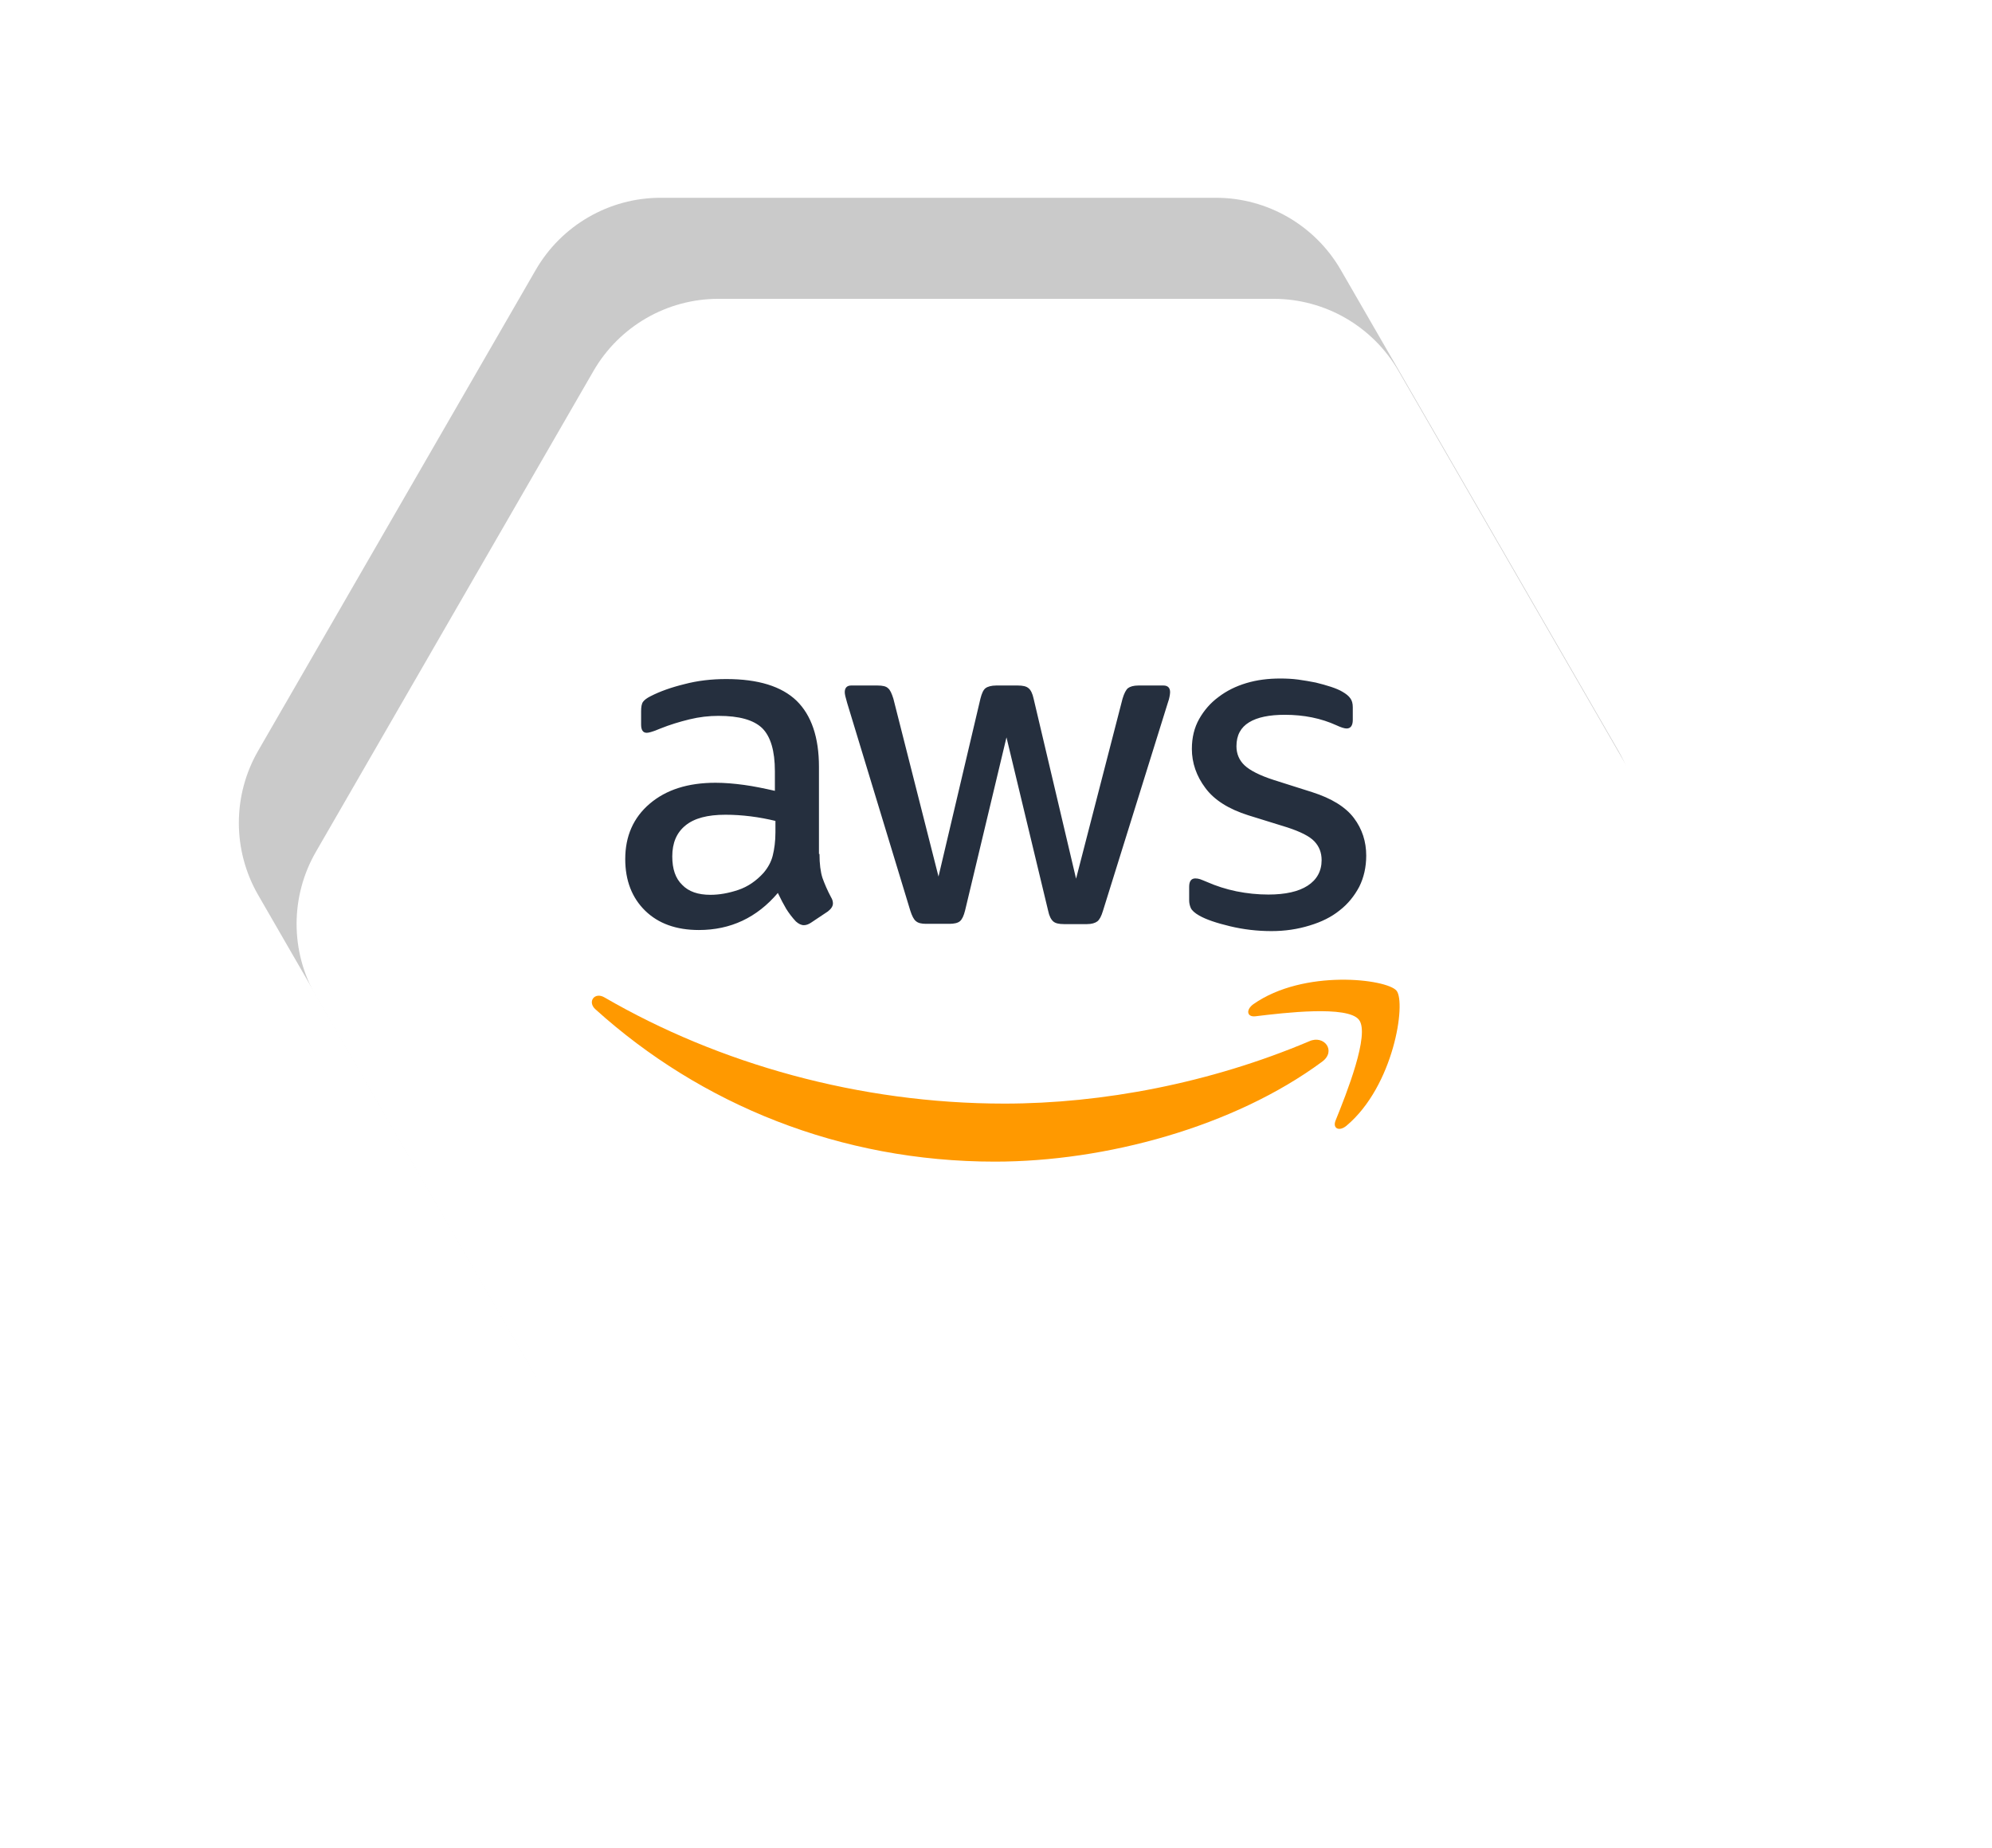
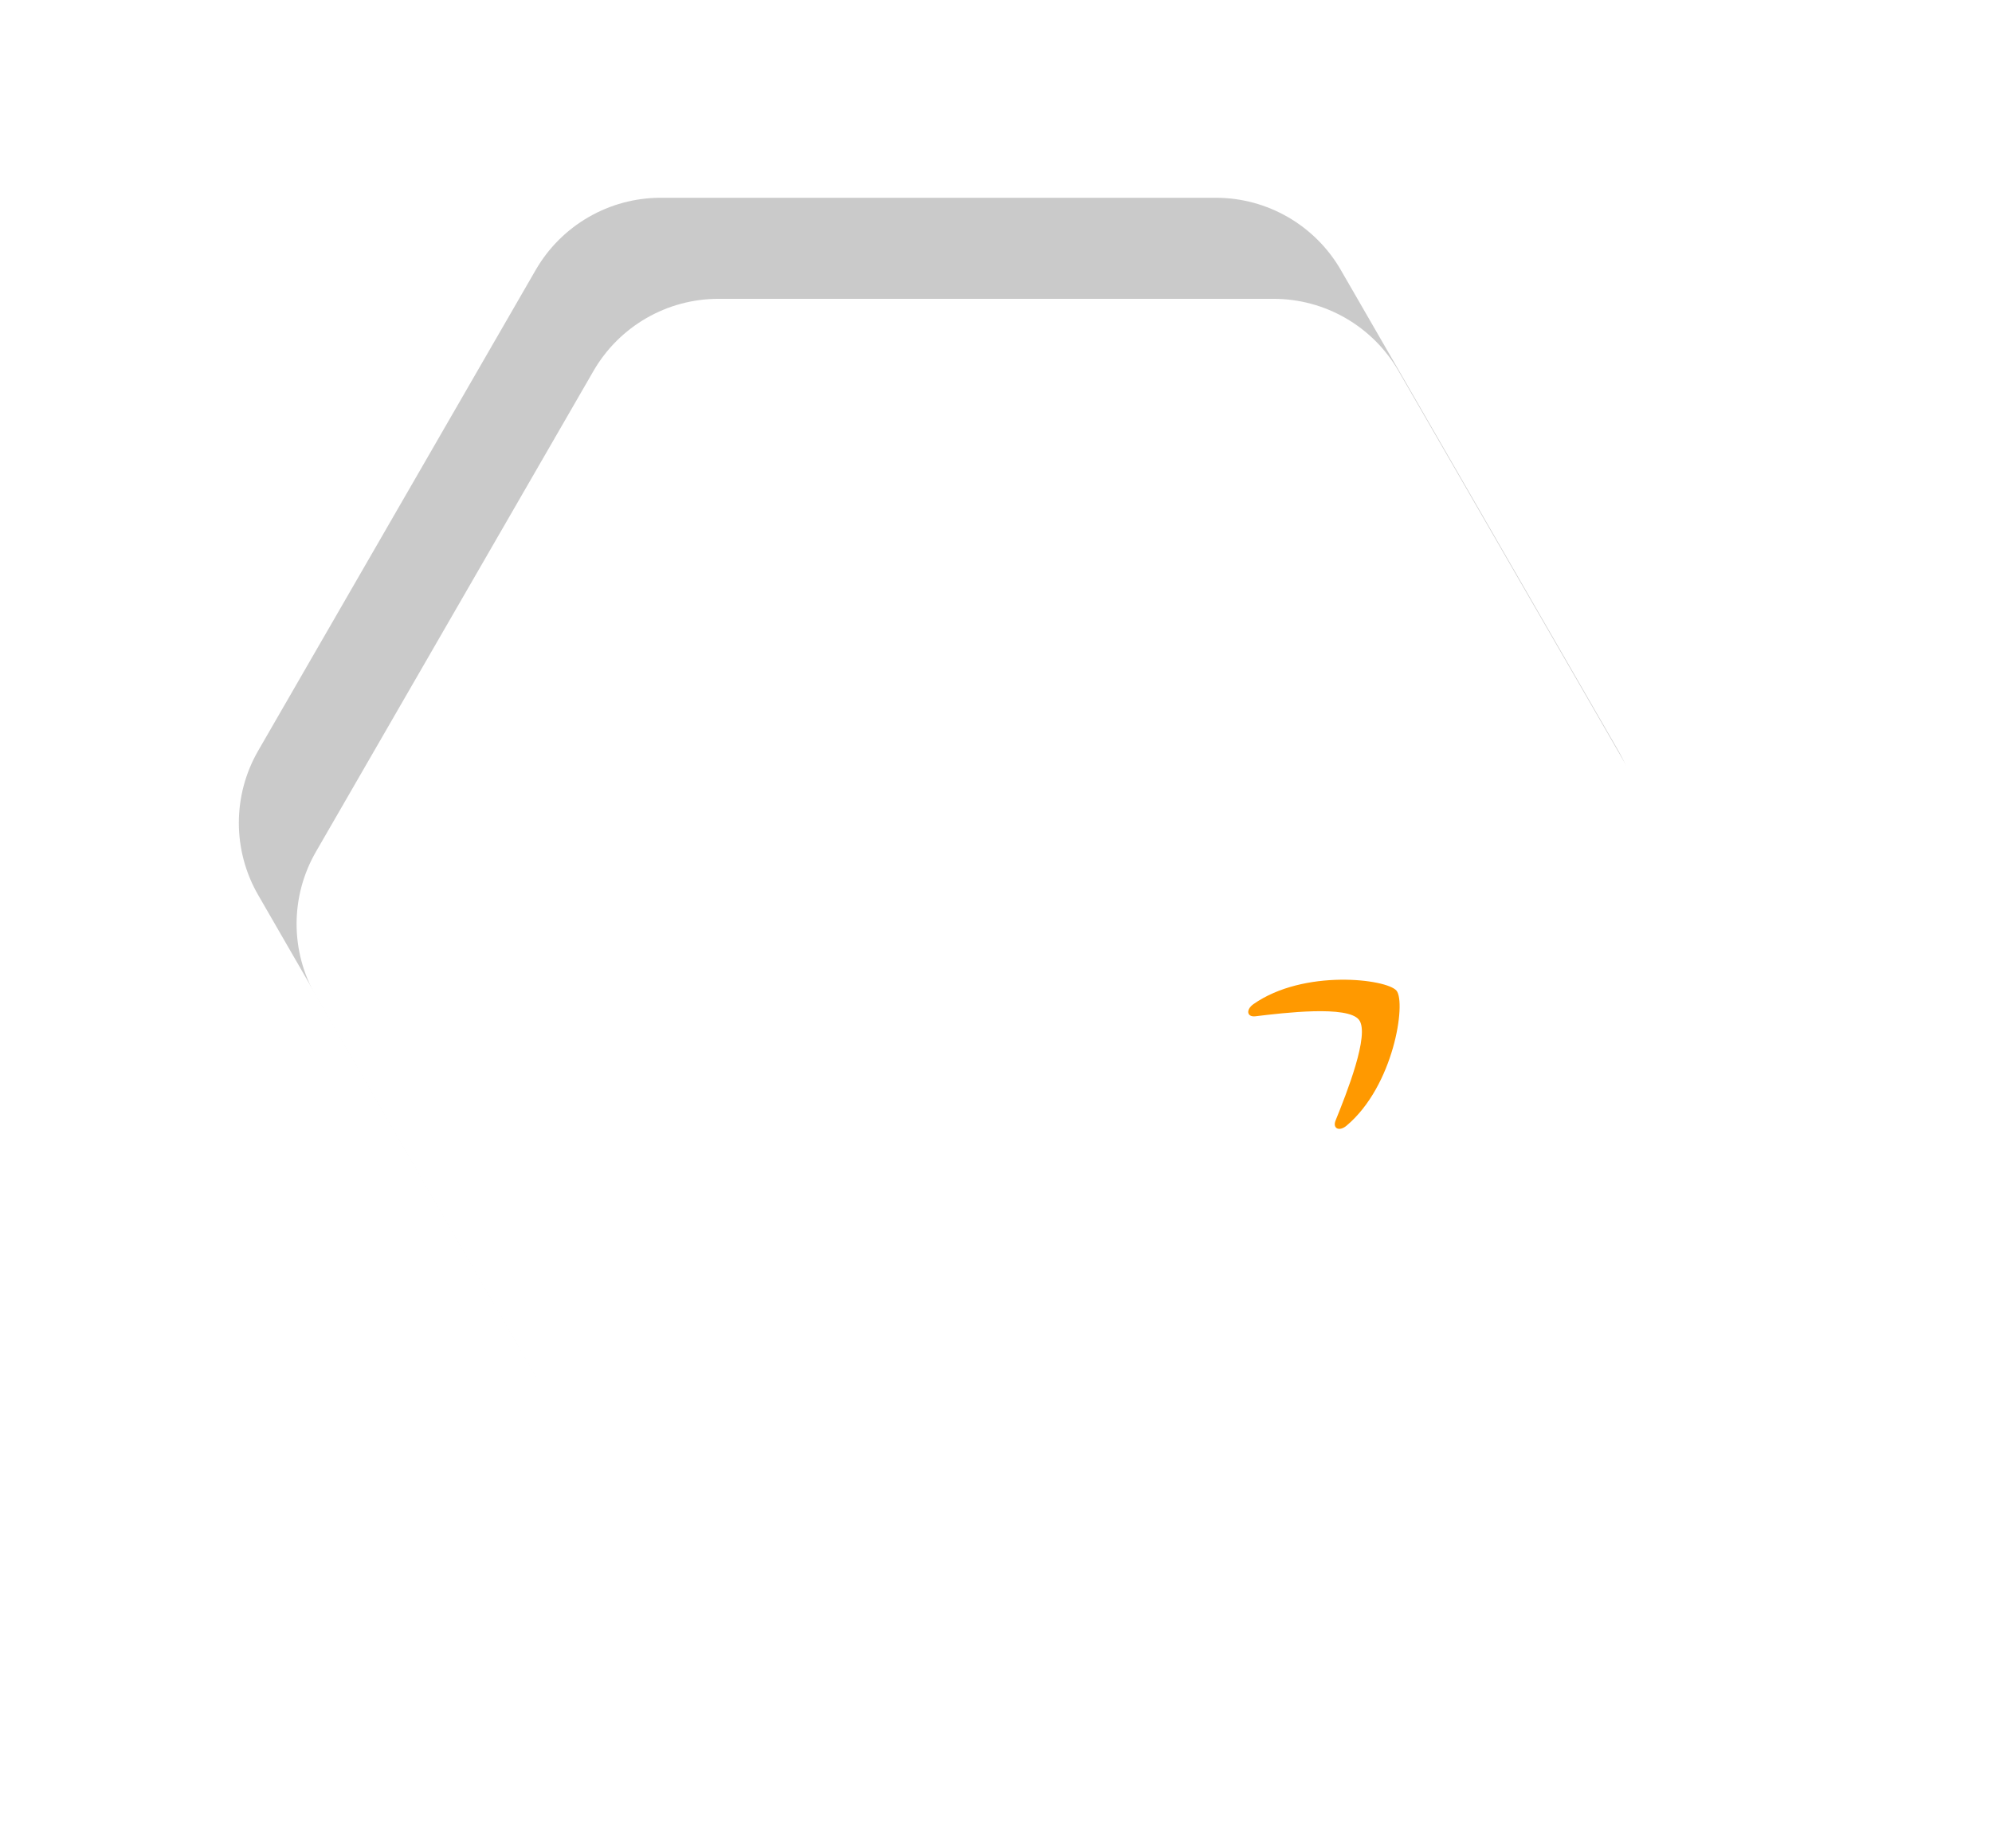
<svg xmlns="http://www.w3.org/2000/svg" width="138" height="128" viewBox="0 0 138 128" fill="none">
  <path opacity="0.21" d="M17.887 62C16.1 58.906 16.1 55.094 17.887 52L37.113 18.699C38.9 15.605 42.201 13.699 45.773 13.699L84.227 13.699C87.799 13.699 91.1 15.605 92.887 18.699L112.113 52C113.9 55.094 113.9 58.906 112.113 62L92.887 95.301C91.1 98.395 87.799 100.301 84.227 100.301L45.773 100.301C42.201 100.301 38.9 98.395 37.113 95.301L17.887 62Z" fill="black" />
  <g filter="url(#filter0_d_2119_29157)">
    <path d="M21.887 69C20.1 65.906 20.1 62.094 21.887 59L41.113 25.699C42.9 22.605 46.201 20.699 49.773 20.699L88.227 20.699C91.799 20.699 95.1 22.605 96.887 25.699L116.113 59C117.9 62.094 117.9 65.906 116.113 69L96.887 102.301C95.1 105.395 91.799 107.301 88.227 107.301L49.773 107.301C46.201 107.301 42.9 105.395 41.113 102.301L21.887 69Z" fill="white" />
  </g>
-   <path d="M56.772 59.154C56.772 59.842 56.846 60.401 56.977 60.81C57.126 61.22 57.312 61.666 57.572 62.15C57.666 62.299 57.703 62.448 57.703 62.578C57.703 62.765 57.591 62.951 57.349 63.137L56.176 63.919C56.009 64.03 55.842 64.086 55.693 64.086C55.506 64.086 55.32 63.993 55.134 63.825C54.874 63.546 54.65 63.248 54.464 62.951C54.278 62.634 54.092 62.281 53.887 61.853C52.435 63.565 50.611 64.421 48.415 64.421C46.852 64.421 45.605 63.974 44.693 63.081C43.781 62.188 43.315 60.996 43.315 59.507C43.315 57.925 43.874 56.641 45.009 55.673C46.145 54.706 47.652 54.221 49.569 54.221C50.202 54.221 50.853 54.277 51.542 54.37C52.231 54.464 52.938 54.612 53.682 54.78V53.421C53.682 52.007 53.385 51.02 52.808 50.443C52.212 49.866 51.207 49.587 49.774 49.587C49.122 49.587 48.452 49.661 47.764 49.829C47.075 49.997 46.405 50.201 45.754 50.462C45.456 50.592 45.233 50.667 45.102 50.704C44.972 50.741 44.879 50.76 44.804 50.76C44.544 50.76 44.414 50.574 44.414 50.183V49.271C44.414 48.973 44.451 48.75 44.544 48.619C44.637 48.489 44.804 48.359 45.065 48.228C45.716 47.893 46.498 47.614 47.41 47.391C48.322 47.149 49.29 47.037 50.314 47.037C52.529 47.037 54.148 47.54 55.19 48.545C56.214 49.55 56.735 51.076 56.735 53.123V59.154H56.772ZM49.215 61.983C49.83 61.983 50.462 61.871 51.133 61.648C51.803 61.425 52.398 61.015 52.901 60.457C53.199 60.103 53.422 59.712 53.533 59.266C53.645 58.819 53.72 58.279 53.72 57.646V56.864C53.18 56.734 52.603 56.623 52.007 56.548C51.412 56.474 50.835 56.436 50.258 56.436C49.011 56.436 48.099 56.678 47.485 57.181C46.87 57.683 46.573 58.391 46.573 59.321C46.573 60.196 46.796 60.847 47.261 61.294C47.708 61.76 48.359 61.983 49.215 61.983V61.983ZM64.161 63.993C63.826 63.993 63.603 63.937 63.454 63.807C63.305 63.695 63.175 63.435 63.063 63.081L58.689 48.694C58.578 48.322 58.522 48.08 58.522 47.949C58.522 47.651 58.67 47.484 58.968 47.484H60.792C61.146 47.484 61.388 47.54 61.518 47.67C61.667 47.782 61.779 48.042 61.89 48.396L65.017 60.717L67.921 48.396C68.014 48.024 68.126 47.782 68.274 47.67C68.423 47.558 68.684 47.484 69.019 47.484H70.508C70.862 47.484 71.103 47.54 71.252 47.67C71.401 47.782 71.532 48.042 71.606 48.396L74.547 60.866L77.767 48.396C77.878 48.024 78.009 47.782 78.139 47.67C78.288 47.558 78.53 47.484 78.865 47.484H80.596C80.894 47.484 81.061 47.633 81.061 47.949C81.061 48.042 81.042 48.135 81.024 48.247C81.005 48.359 80.968 48.508 80.894 48.712L76.408 63.1C76.296 63.472 76.166 63.714 76.017 63.825C75.868 63.937 75.626 64.012 75.31 64.012H73.709C73.356 64.012 73.114 63.956 72.965 63.825C72.816 63.695 72.686 63.453 72.611 63.081L69.726 51.076L66.86 63.062C66.767 63.435 66.655 63.677 66.506 63.807C66.357 63.937 66.097 63.993 65.762 63.993H64.161ZM88.078 64.496C87.11 64.496 86.142 64.384 85.212 64.16C84.281 63.937 83.555 63.695 83.071 63.416C82.773 63.248 82.569 63.062 82.494 62.895C82.42 62.727 82.382 62.541 82.382 62.374V61.425C82.382 61.034 82.531 60.847 82.811 60.847C82.922 60.847 83.034 60.866 83.146 60.903C83.257 60.941 83.425 61.015 83.611 61.09C84.244 61.369 84.932 61.592 85.658 61.741C86.403 61.89 87.129 61.964 87.873 61.964C89.046 61.964 89.958 61.76 90.591 61.35C91.223 60.941 91.558 60.345 91.558 59.582C91.558 59.061 91.391 58.633 91.056 58.279C90.721 57.925 90.088 57.609 89.176 57.311L86.477 56.474C85.118 56.045 84.113 55.413 83.499 54.575C82.885 53.756 82.569 52.844 82.569 51.876C82.569 51.095 82.736 50.406 83.071 49.81C83.406 49.215 83.853 48.694 84.411 48.284C84.97 47.856 85.602 47.54 86.347 47.316C87.091 47.093 87.873 47 88.692 47C89.102 47 89.53 47.019 89.939 47.074C90.367 47.13 90.758 47.205 91.149 47.279C91.521 47.372 91.875 47.465 92.21 47.577C92.545 47.689 92.805 47.8 92.992 47.912C93.252 48.061 93.438 48.21 93.55 48.377C93.662 48.526 93.717 48.731 93.717 48.992V49.866C93.717 50.257 93.569 50.462 93.289 50.462C93.14 50.462 92.898 50.387 92.582 50.239C91.521 49.755 90.33 49.513 89.008 49.513C87.948 49.513 87.11 49.68 86.533 50.034C85.956 50.387 85.658 50.927 85.658 51.69C85.658 52.211 85.844 52.658 86.217 53.012C86.589 53.365 87.278 53.719 88.264 54.035L90.907 54.873C92.247 55.301 93.215 55.897 93.792 56.66C94.369 57.423 94.648 58.298 94.648 59.266C94.648 60.066 94.481 60.792 94.164 61.425C93.829 62.057 93.382 62.616 92.805 63.062C92.228 63.528 91.54 63.863 90.739 64.105C89.902 64.365 89.027 64.496 88.078 64.496V64.496Z" fill="#252F3E" />
-   <path fill-rule="evenodd" clip-rule="evenodd" d="M91.595 73.541C85.472 78.064 76.575 80.465 68.925 80.465C58.205 80.465 48.545 76.501 41.249 69.912C40.672 69.391 41.193 68.683 41.882 69.093C49.773 73.671 59.508 76.445 69.577 76.445C76.37 76.445 83.834 75.03 90.702 72.127C91.725 71.661 92.6 72.797 91.595 73.541V73.541Z" fill="#FF9900" />
  <path fill-rule="evenodd" clip-rule="evenodd" d="M94.144 70.638C93.363 69.633 88.97 70.154 86.979 70.396C86.383 70.47 86.29 69.949 86.83 69.558C90.329 67.101 96.08 67.809 96.75 68.627C97.42 69.465 96.564 75.216 93.288 77.971C92.786 78.399 92.302 78.176 92.525 77.617C93.27 75.775 94.926 71.624 94.144 70.638V70.638Z" fill="#FF9900" />
  <defs>
    <filter id="filter0_d_2119_29157" x="0.547" y="0.699" width="136.906" height="126.603" filterUnits="userSpaceOnUse" color-interpolation-filters="sRGB">
      <feFlood flood-opacity="0" result="BackgroundImageFix" />
      <feColorMatrix in="SourceAlpha" type="matrix" values="0 0 0 0 0 0 0 0 0 0 0 0 0 0 0 0 0 0 127 0" result="hardAlpha" />
      <feOffset />
      <feGaussianBlur stdDeviation="10" />
      <feComposite in2="hardAlpha" operator="out" />
      <feColorMatrix type="matrix" values="0 0 0 0 0.502 0 0 0 0 0.502 0 0 0 0 0.502 0 0 0 0.25 0" />
      <feBlend mode="normal" in2="BackgroundImageFix" result="effect1_dropShadow_2119_29157" />
      <feBlend mode="normal" in="SourceGraphic" in2="effect1_dropShadow_2119_29157" result="shape" />
    </filter>
  </defs>
</svg>